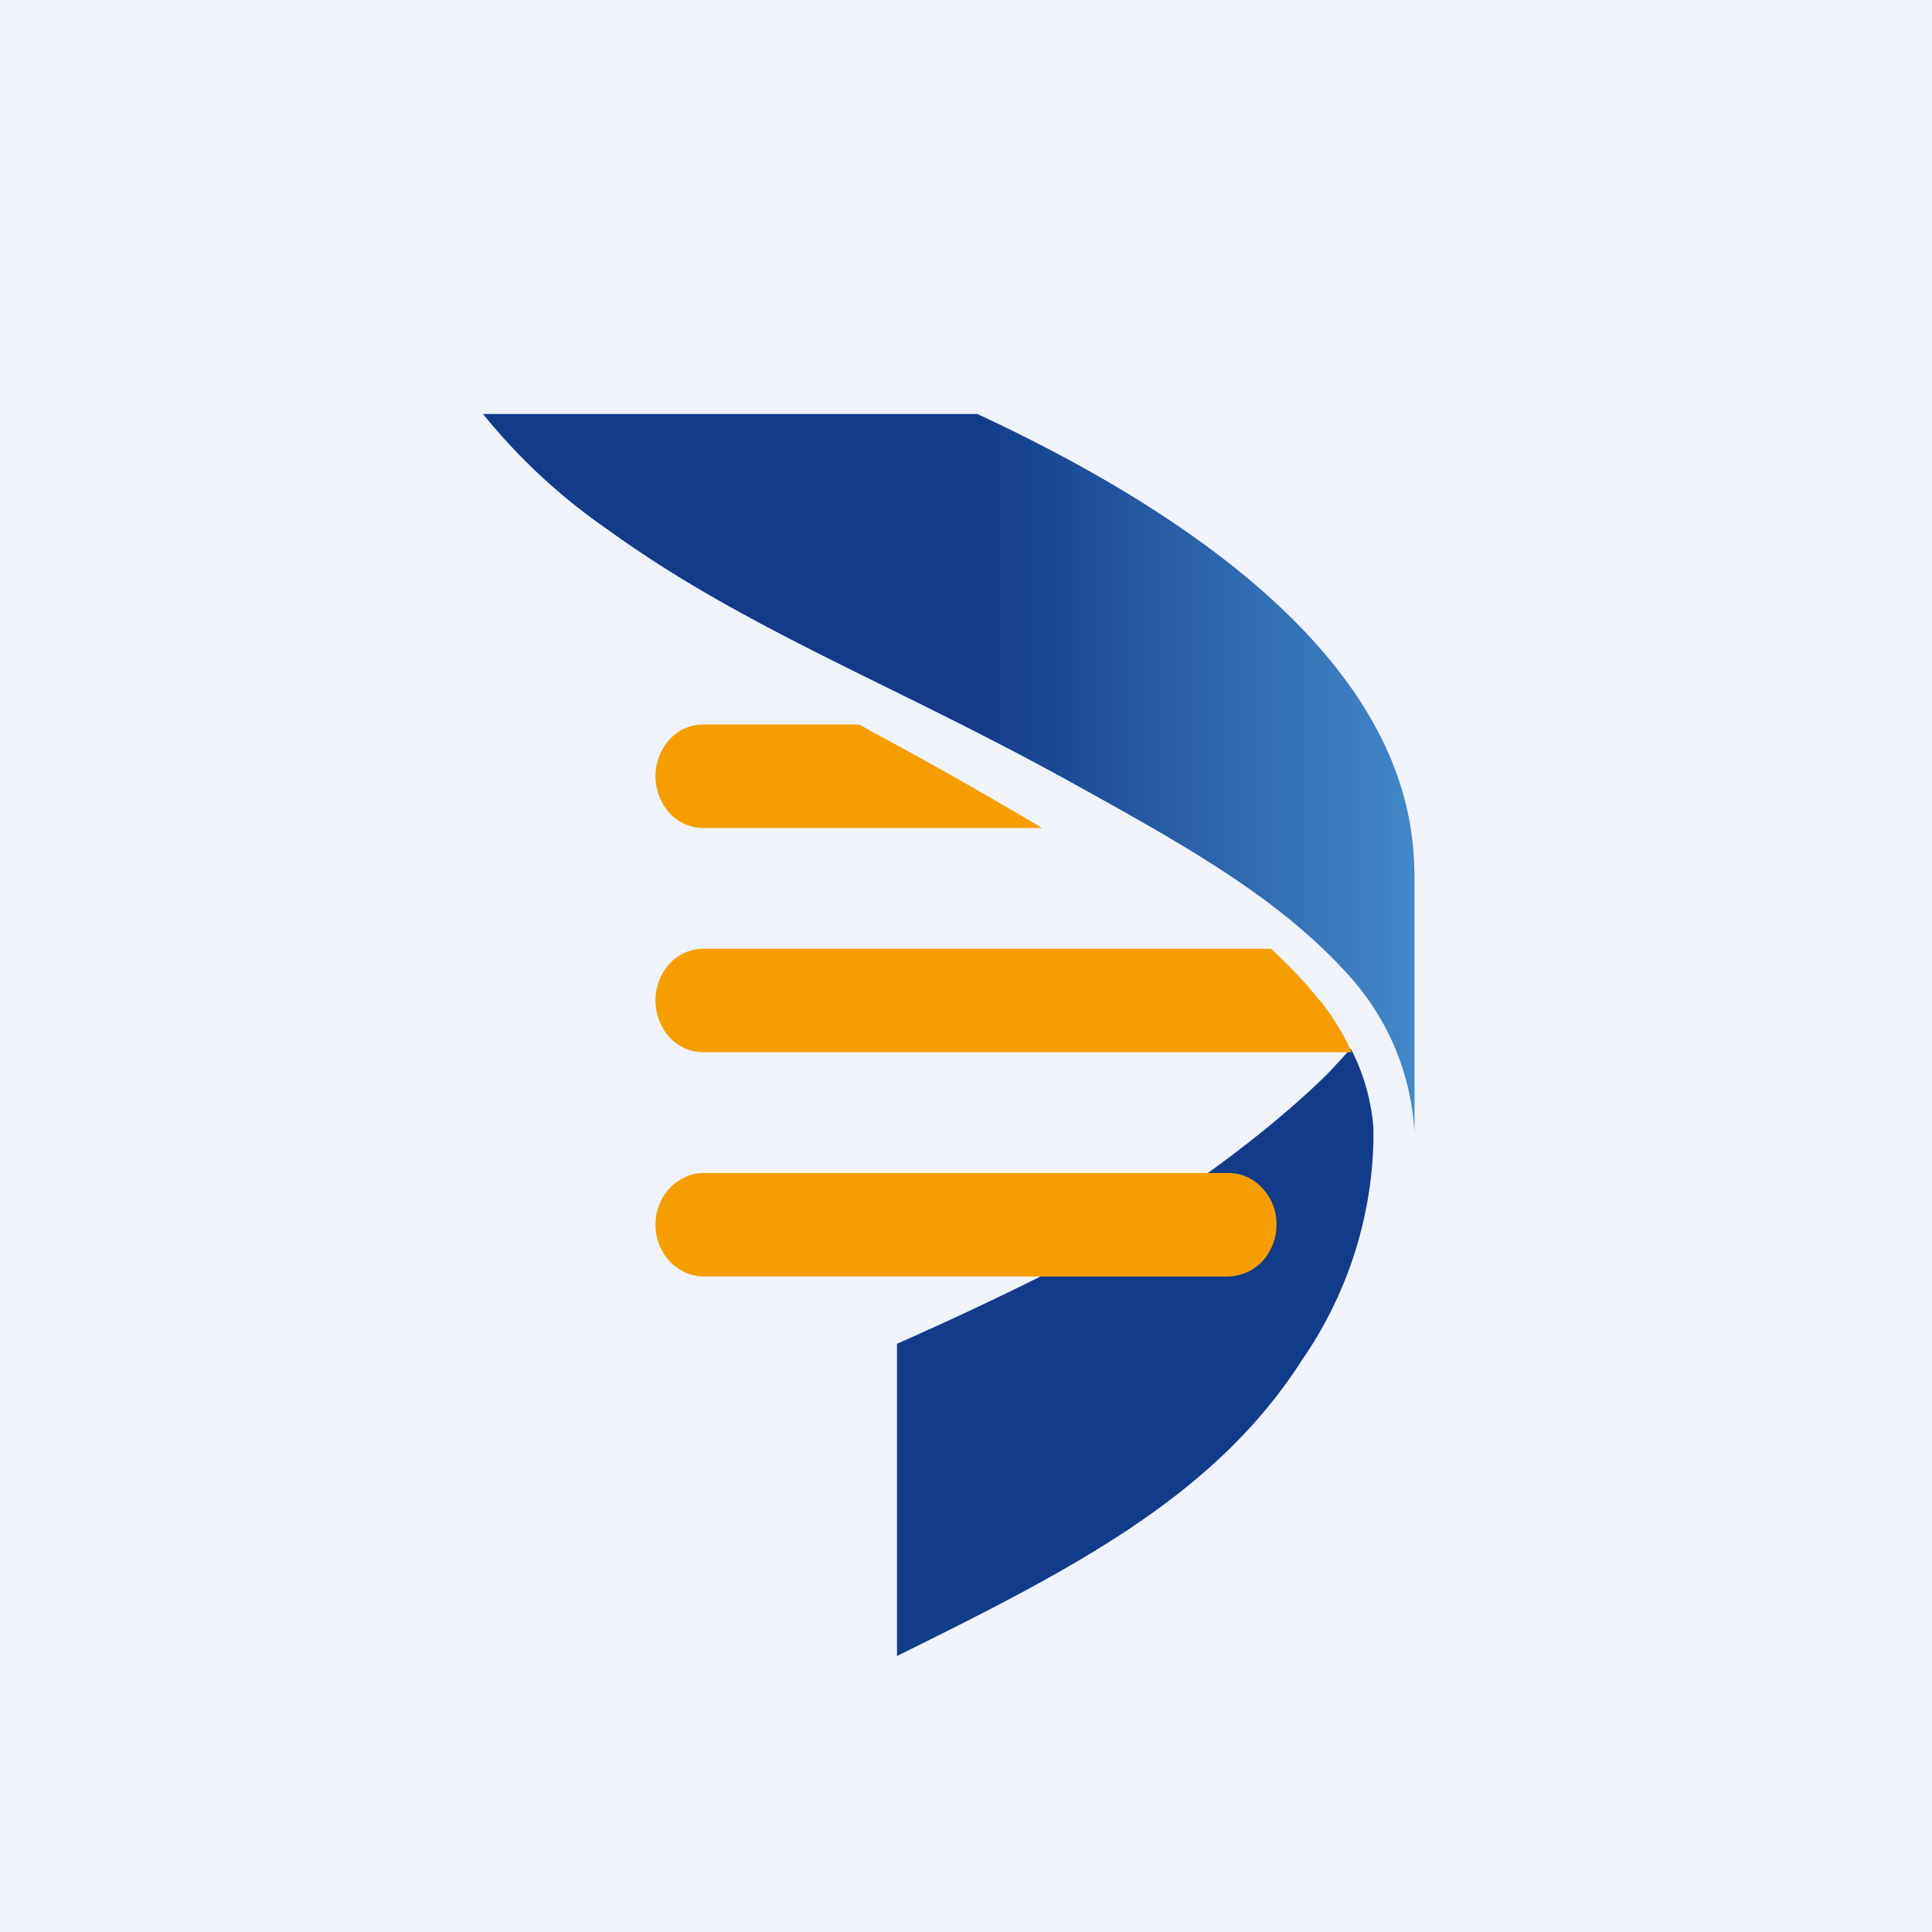
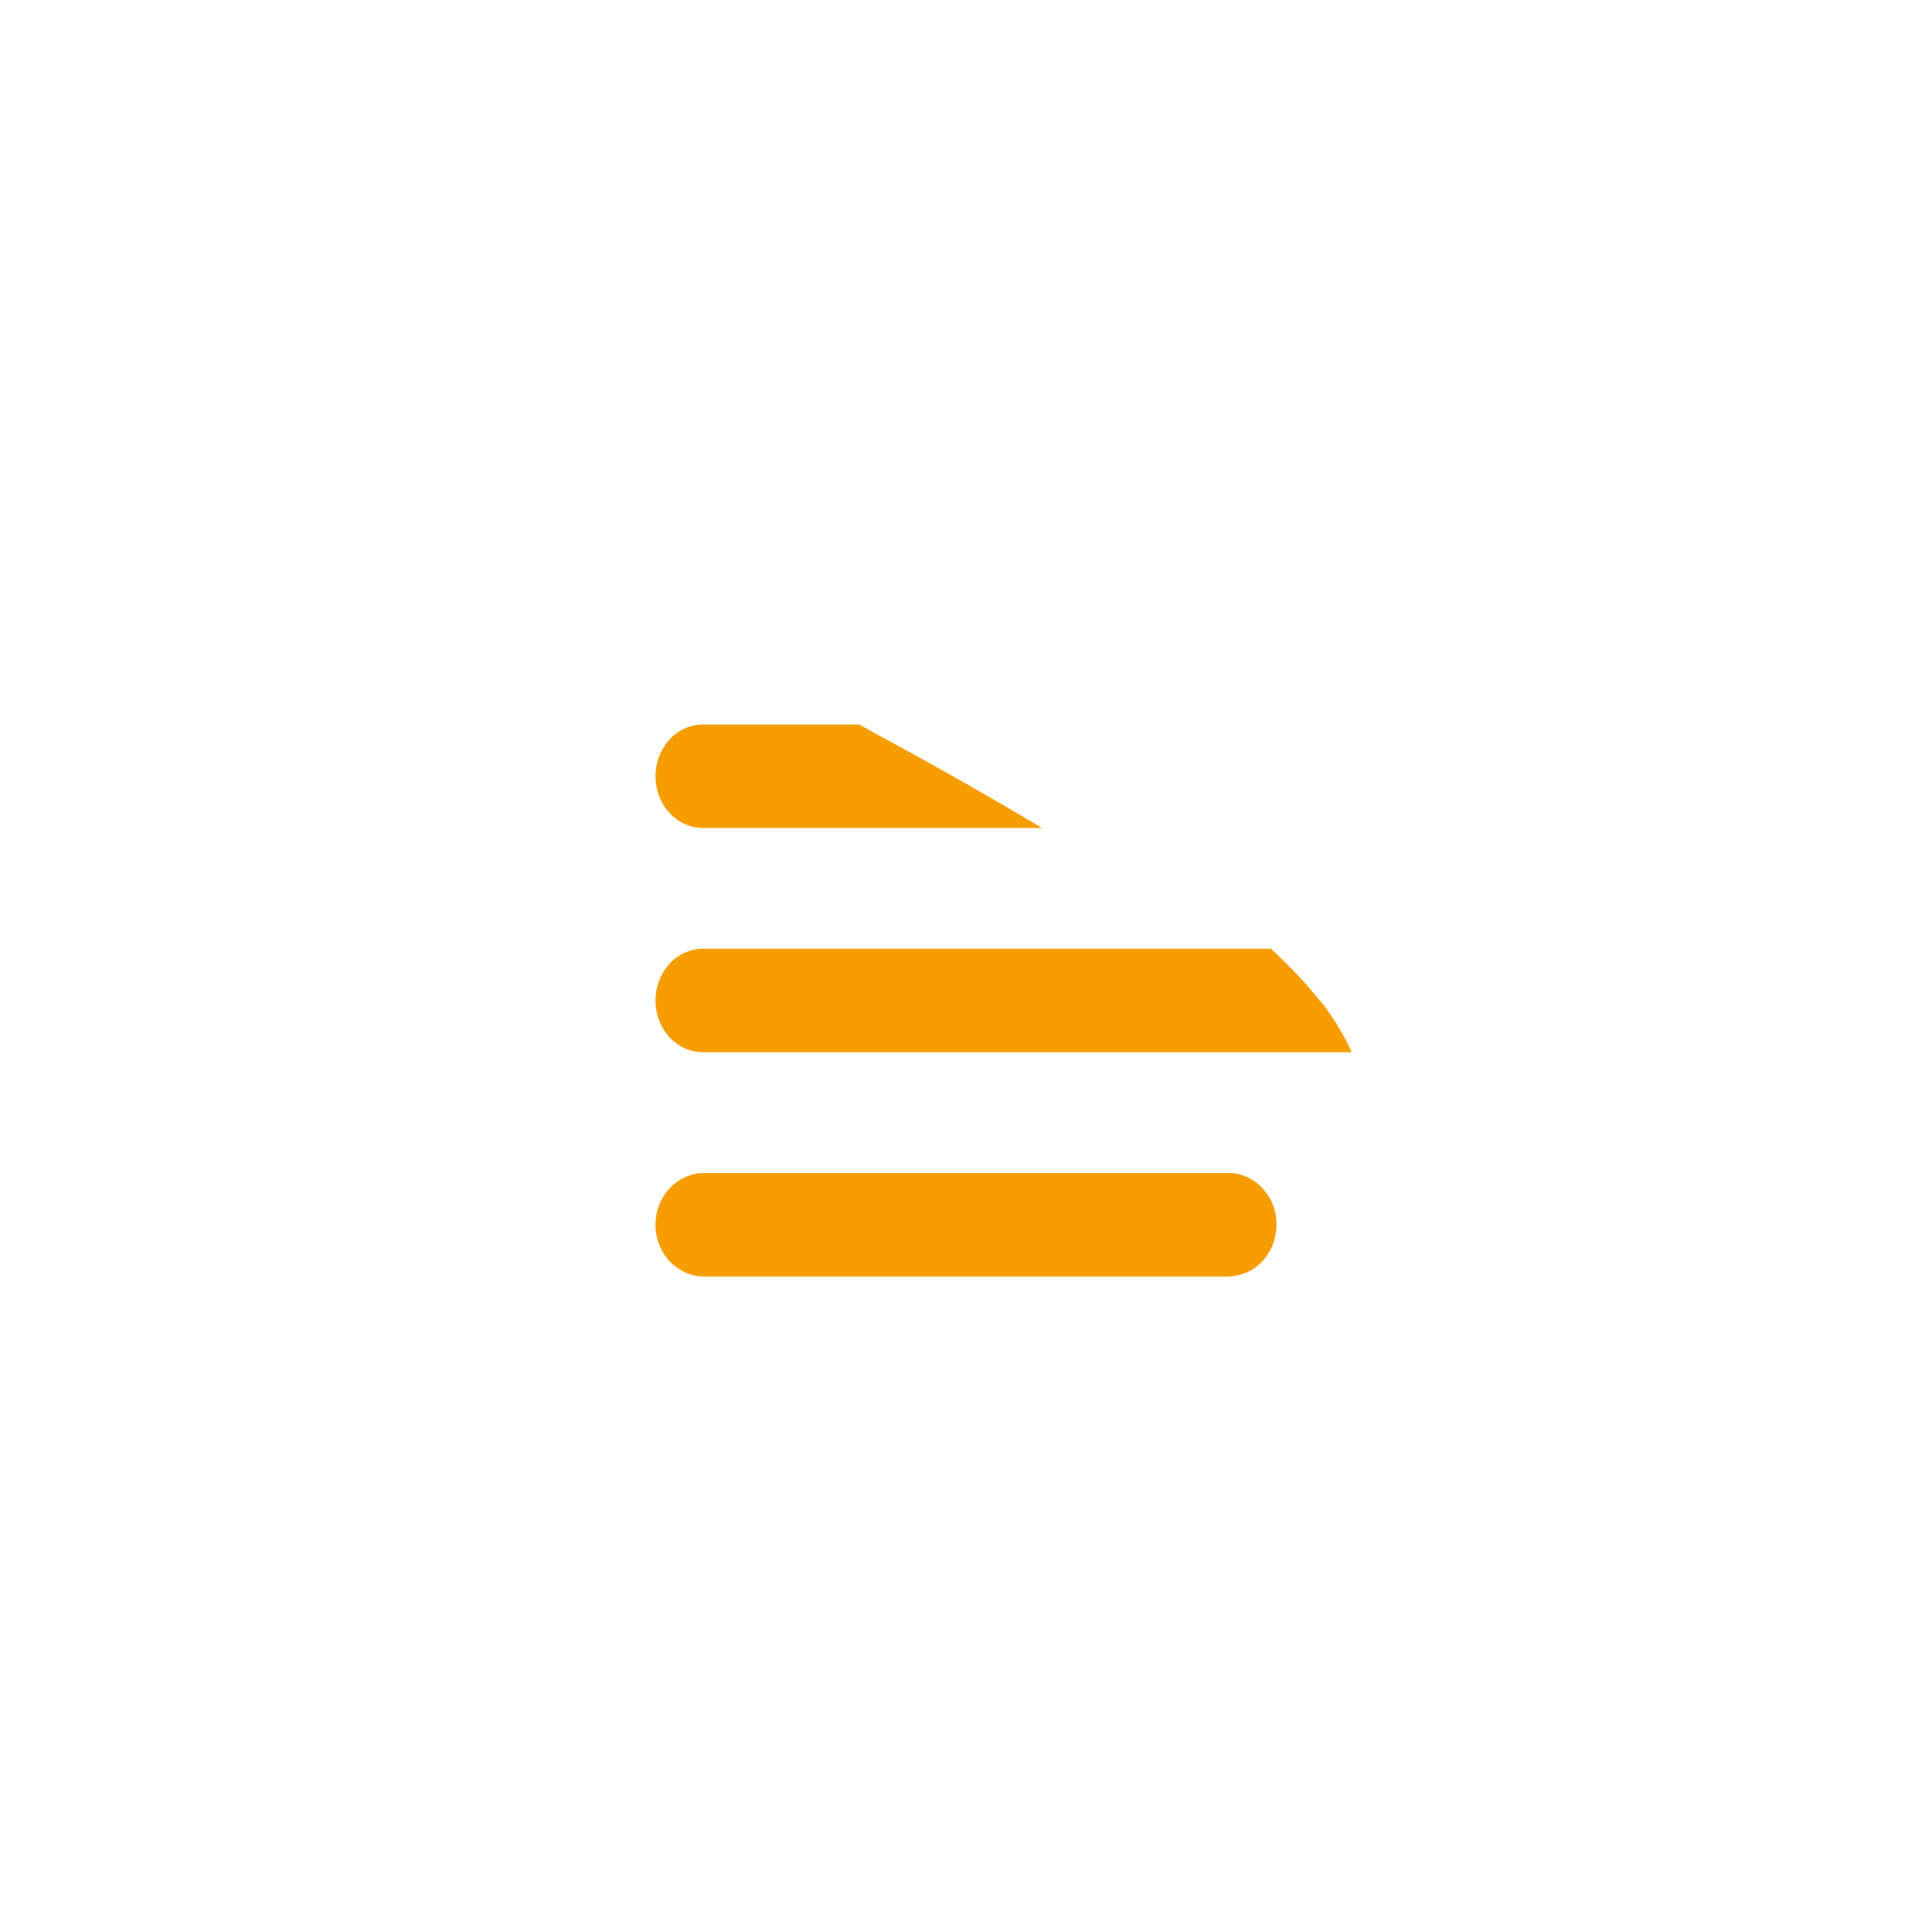
<svg xmlns="http://www.w3.org/2000/svg" width="56" height="56" viewBox="0 0 56 56">
-   <path fill="#F0F3FA" d="M0 0h56v56H0z" />
-   <path d="M28.33 12H14a17.17 17.17 0 0 0 3.6 3.34c3.92 2.84 8.04 4.38 13.13 7.16 3.45 1.91 6.3 3.46 8.39 5.8A7.37 7.37 0 0 1 41 32.83v-7.15C41 23.7 41 17.9 28.33 12z" fill="url(#a4ojtbmwh)" />
-   <path d="M39.15 30.4l-.57.62s-2.86 3.04-8.46 6A98.88 98.88 0 0 1 26 38.95V48c5.14-2.54 9.22-4.64 11.74-8.58 1.3-1.88 2.02-4.09 2.07-6.36v-.37a6.02 6.02 0 0 0-.66-2.3z" fill="#123C8A" />
  <path d="M30.19 23.99a131.8 131.8 0 0 0-5.02-2.84l-.01-.01-.26-.14h-4.52c-.37 0-.72.16-.98.44-.25.28-.4.66-.4 1.06s.15.78.4 1.06c.26.28.61.44.98.44h9.82l-.01-.01zm8.08 5.03c-.44-.55-.92-1.05-1.43-1.52H20.38c-.37 0-.72.16-.98.44-.25.28-.4.66-.4 1.06s.15.78.4 1.06c.26.28.61.44.98.44h18.8a7.08 7.08 0 0 0-.9-1.48zM20.41 34h15.18a1.33 1.33 0 0 1 1 .44A1.51 1.51 0 0 1 37 35.5a1.58 1.58 0 0 1-.41 1.06 1.4 1.4 0 0 1-1 .44H20.41c-.38 0-.73-.16-1-.44A1.55 1.55 0 0 1 19 35.5c0-.4.15-.78.41-1.06.27-.28.63-.44 1-.44z" fill="#F69E01" />
  <defs>
    <linearGradient id="a4ojtbmwh" x1="41.83" y1="22.42" x2="14.84" y2="22.42" gradientUnits="userSpaceOnUse">
      <stop stop-color="#468DCC" />
      <stop offset=".5" stop-color="#123C8A" />
    </linearGradient>
  </defs>
</svg>